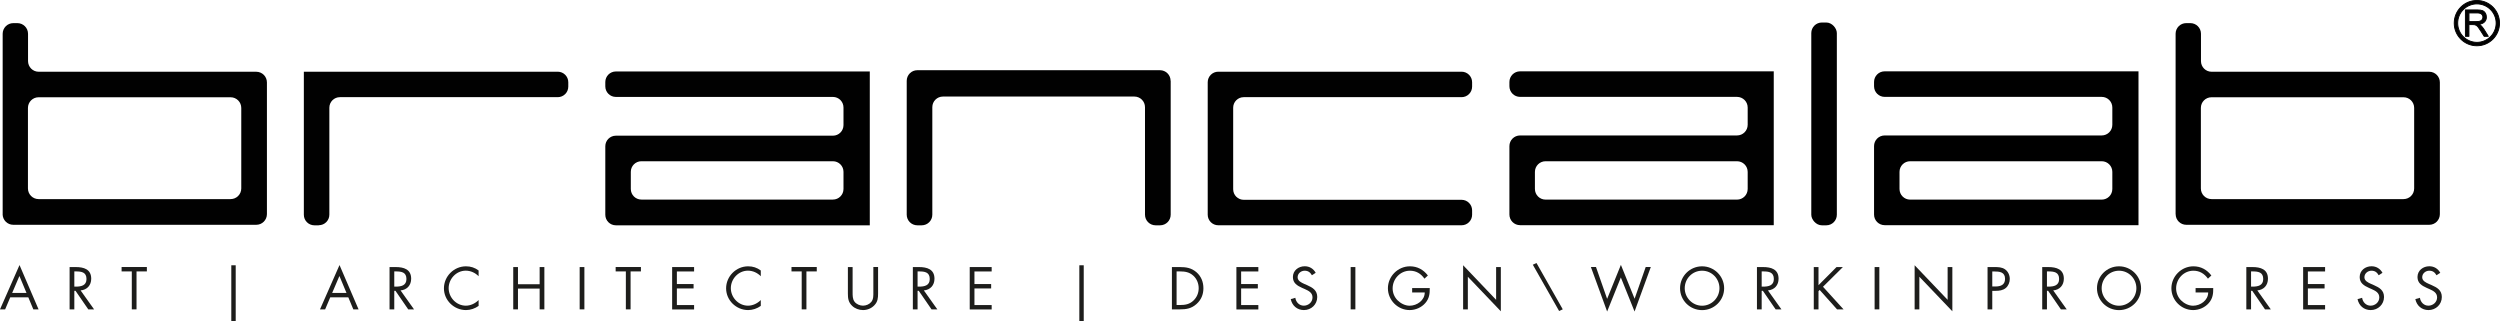
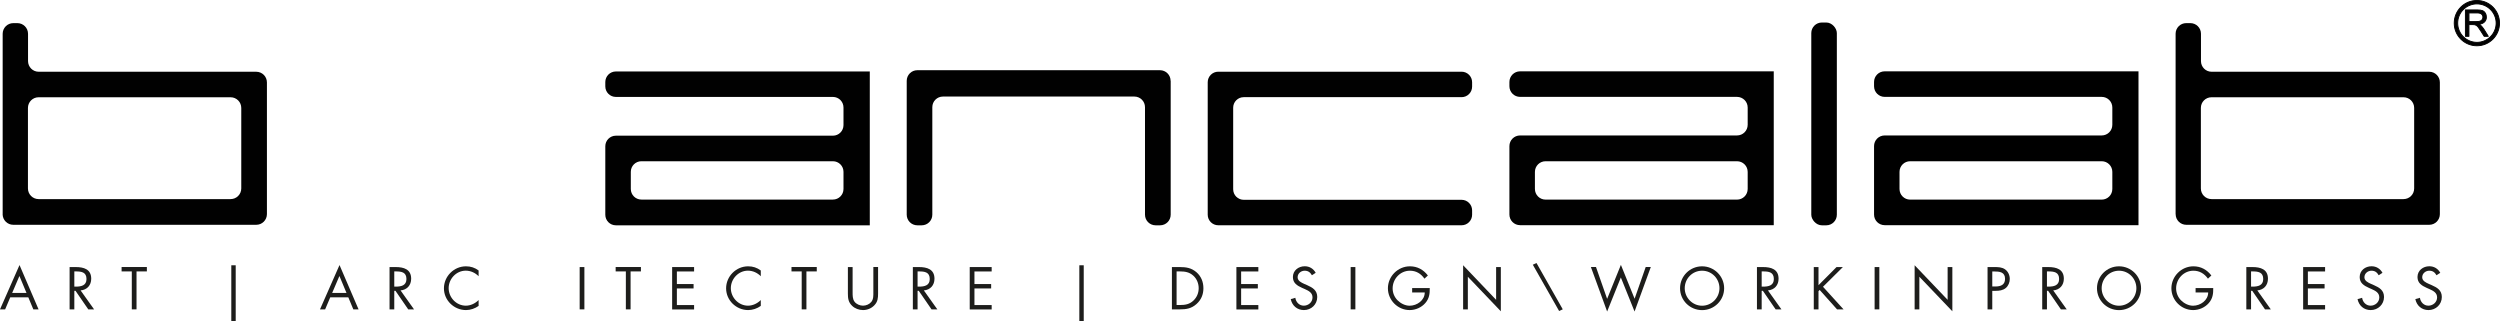
<svg xmlns="http://www.w3.org/2000/svg" id="Layer_2" data-name="Layer 2" viewBox="0 0 534.15 68.67">
  <defs>
    <style>
      .cls-1 {
        fill: #010101;
      }

      .cls-2 {
        fill: #1d1d1b;
      }

      .cls-3 {
        fill: none;
        stroke: #010101;
        stroke-linecap: round;
        stroke-linejoin: round;
        stroke-width: .2px;
      }
    </style>
  </defs>
  <g id="Livello_1" data-name="Livello 1">
    <path d="m451.32,26.7v-3.73c0-1.25-1.01-2.27-2.27-2.27h-46.37c-1.25,0-2.27-1.01-2.27-2.27v-.92c0-1.25,1.01-2.27,2.27-2.27h54.23v32.87h-54.23c-1.25,0-2.27-1.01-2.27-2.27v-14.63c0-1.25,1.01-2.27,2.27-2.27h46.37c1.25,0,2.27-1.01,2.27-2.27Zm-2.27,7.75h-40.93c-1.25,0-2.27,1.01-2.27,2.27v3.66c0,1.25,1.01,2.27,2.27,2.27h40.93c1.25,0,2.27-1.01,2.27-2.27v-3.66c0-1.25-1.01-2.27-2.27-2.27Z" />
    <path d="m464.84,45.75V7.21c0-1.25,1.01-2.27,2.27-2.27h.88c1.25,0,2.27,1.01,2.27,2.27v5.85c0,1.25,1.01,2.27,2.27,2.27h46.5c1.25,0,2.27,1.01,2.27,2.27v28.16c0,1.25-1.01,2.27-2.27,2.27h-51.91c-1.25,0-2.27-1.01-2.27-2.27Zm50.97-5.48v-17.22c0-1.25-1.01-2.27-2.27-2.27h-41.03c-1.25,0-2.27,1.01-2.27,2.27v17.22c0,1.25,1.01,2.27,2.27,2.27h41.03c1.25,0,2.27-1.01,2.27-2.27Z" />
    <rect x="387" y="4.81" width="5.46" height="43.33" rx="2.26" ry="2.26" />
    <path class="cls-1" d="m.57,45.74V7.22c0-1.26,1.02-2.28,2.28-2.28h.86c1.26,0,2.28,1.02,2.28,2.28v5.83c0,1.26,1.02,2.28,2.28,2.28h46.48c1.26,0,2.28,1.02,2.28,2.28v28.14c0,1.26-1.02,2.28-2.28,2.28H2.84c-1.26,0-2.28-1.02-2.28-2.28Zm50.98-5.48v-17.2c0-1.26-1.02-2.28-2.28-2.28H8.25c-1.26,0-2.28,1.02-2.28,2.28v17.2c0,1.26,1.02,2.28,2.28,2.28h41.02c1.26,0,2.28-1.02,2.28-2.28Z" />
    <path class="cls-1" d="m373.41,26.69v-3.71c0-1.26-1.02-2.28-2.28-2.28h-46.35c-1.26,0-2.28-1.02-2.28-2.28v-.9c0-1.26,1.02-2.28,2.28-2.28h54.2v32.87h-54.2c-1.26,0-2.28-1.02-2.28-2.28v-14.61c0-1.26,1.02-2.28,2.28-2.28h46.35c1.26,0,2.28-1.02,2.28-2.28Zm-2.28,7.76h-40.9c-1.26,0-2.28,1.02-2.28,2.28v3.64c0,1.26,1.02,2.28,2.28,2.28h40.9c1.26,0,2.28-1.02,2.28-2.28v-3.64c0-1.26-1.02-2.28-2.28-2.28Z" />
    <path class="cls-1" d="m180.22,26.7v-3.73c0-1.25-1.01-2.26-2.26-2.26h-46.37c-1.25,0-2.26-1.01-2.26-2.26v-.92c0-1.25,1.01-2.26,2.26-2.26h54.25v32.87h-54.25c-1.25,0-2.26-1.01-2.26-2.26v-14.63c0-1.25,1.01-2.26,2.26-2.26h46.37c1.25,0,2.26-1.01,2.26-2.26Zm-2.26,7.75h-40.92c-1.25,0-2.26,1.01-2.26,2.26v3.67c0,1.25,1.01,2.26,2.26,2.26h40.92c1.25,0,2.26-1.01,2.26-2.26v-3.67c0-1.25-1.01-2.26-2.26-2.26Z" />
    <path class="cls-1" d="m263.48,23.02v17.42c0,1.24,1.01,2.25,2.25,2.25h46.55c1.24,0,2.25,1.01,2.25,2.25v.94c0,1.24-1.01,2.25-2.25,2.25h-51.99c-1.24,0-2.25-1.01-2.25-2.25v-28.31c0-1.24,1.01-2.25,2.25-2.25h51.99c1.24,0,2.25,1.01,2.25,2.25v.94c0,1.24-1.01,2.25-2.25,2.25h-46.55c-1.24,0-2.25,1.01-2.25,2.25Z" />
    <path class="cls-1" d="m250.13,17.27v28.6c0,1.25-1.01,2.27-2.27,2.27h-.95c-1.25,0-2.27-1.01-2.27-2.27v-22.97c0-1.25-1.01-2.27-2.27-2.27h-40.9c-1.25,0-2.27,1.01-2.27,2.27v22.97c0,1.25-1.01,2.27-2.27,2.27h-.93c-1.25,0-2.27-1.01-2.27-2.27v-28.6c0-1.25,1.01-2.27,2.27-2.27h51.84c1.25,0,2.27,1.01,2.27,2.27Z" />
-     <path class="cls-1" d="m68.1,48.14h-.93c-1.24,0-2.25-1.01-2.25-2.25V15.32h54.25c1.24,0,2.25,1.01,2.25,2.25v.94c0,1.24-1.01,2.25-2.25,2.25h-46.55c-1.24,0-2.25,1.01-2.25,2.25v22.86c0,1.24-1.01,2.25-2.25,2.25Z" />
    <path class="cls-3" d="m533.33,4.94c0-2.27-1.84-4.11-4.11-4.11s-4.11,1.84-4.11,4.11,1.84,4.11,4.11,4.11,4.11-1.84,4.11-4.11Z" />
    <circle class="cls-3" cx="529.21" cy="4.94" r="4.84" />
    <path class="cls-3" d="m527.52,4.61h1.59c.34,0,.6-.03.8-.1.19-.07.34-.18.44-.34.1-.15.15-.32.15-.5,0-.26-.1-.48-.29-.65-.19-.17-.5-.26-.92-.26h-1.77v1.85Z" />
    <path class="cls-3" d="m526.76,7.76V2.12h2.49c.5,0,.88.05,1.14.15.26.1.47.28.62.54.16.26.23.54.23.85,0,.4-.13.74-.39,1.01-.26.28-.65.45-1.19.52.19.1.33.19.43.29.21.21.41.45.6.74.32.51.64,1.02.96,1.54h-.88c-.25-.39-.49-.78-.74-1.17-.22-.34-.39-.6-.53-.78s-.27-.3-.38-.37c-.11-.07-.22-.12-.34-.15-.08-.02-.22-.03-.41-.03h-.86v2.5h-.75Z" />
    <path class="cls-1" d="m526.76,7.76V2.12h2.49c.5,0,.88.05,1.14.15.26.1.47.28.62.54.16.26.23.54.23.85,0,.4-.13.74-.39,1.01-.26.28-.65.45-1.19.52.19.1.33.19.43.29.21.21.41.45.6.74.32.51.64,1.02.96,1.54h-.88c-.25-.39-.49-.78-.74-1.17-.22-.34-.39-.6-.53-.78s-.27-.3-.38-.37c-.11-.07-.22-.12-.34-.15-.08-.02-.22-.03-.41-.03h-.86v2.5h-.75Zm.75-3.15h1.59c.34,0,.6-.03.8-.1.19-.07.34-.18.44-.34.1-.15.15-.32.15-.5,0-.26-.1-.48-.29-.65-.19-.17-.5-.26-.92-.26h-1.77v1.85Z" />
    <path class="cls-1" d="m534.05,4.94c0,2.67-2.17,4.84-4.84,4.84s-4.84-2.17-4.84-4.84,2.17-4.84,4.84-4.84,4.84,2.17,4.84,4.84Zm-.73,0c0-2.27-1.84-4.11-4.11-4.11s-4.11,1.84-4.11,4.11,1.84,4.11,4.11,4.11,4.11-1.84,4.11-4.11Z" />
    <g>
      <path class="cls-2" d="m2.19,63.53l-1.09,2.57H0l4.17-9.47,4.07,9.47h-1.12l-1.07-2.57h-3.86Zm1.96-4.56l-1.55,3.62h3.06l-1.51-3.62Z" />
      <path class="cls-2" d="m15.88,66.1h-1.01v-9.04h1.31c1.72,0,3.31.46,3.31,2.49,0,1.39-.88,2.38-2.27,2.5l2.88,4.05h-1.24l-2.73-3.97h-.25v3.97Zm0-4.86h.31c1.14,0,2.29-.22,2.29-1.62,0-1.49-1.09-1.63-2.3-1.63h-.3v3.25Z" />
      <path class="cls-2" d="m29.17,66.1h-1.01v-8.11h-2.18v-.94h5.4v.94h-2.21v8.11Z" />
      <path class="cls-2" d="m50.36,68.67h-.94v-11.99h.94v11.99Z" />
      <path class="cls-2" d="m70.56,63.53l-1.09,2.57h-1.1l4.17-9.47,4.07,9.47h-1.12l-1.07-2.57h-3.86Zm1.96-4.56l-1.55,3.62h3.06l-1.51-3.62Z" />
      <path class="cls-2" d="m84.24,66.1h-1.01v-9.04h1.31c1.71,0,3.31.46,3.31,2.49,0,1.39-.88,2.38-2.27,2.5l2.88,4.05h-1.24l-2.73-3.97h-.25v3.97Zm0-4.86h.31c1.14,0,2.29-.22,2.29-1.62,0-1.49-1.09-1.63-2.3-1.63h-.3v3.25Z" />
      <path class="cls-2" d="m102.27,59.03c-.72-.74-1.71-1.2-2.76-1.2-2.02,0-3.65,1.75-3.65,3.74s1.64,3.74,3.67,3.74c1.02,0,2.01-.48,2.73-1.2v1.25c-.78.56-1.74.89-2.7.89-2.55,0-4.71-2.08-4.71-4.64s2.12-4.71,4.71-4.71c1.01,0,1.9.29,2.7.89v1.25Z" />
-       <path class="cls-2" d="m115.3,60.73v-3.67h1.01v9.04h-1.01v-4.44h-4.63v4.44h-1.01v-9.04h1.01v3.67h4.63Z" />
      <path class="cls-2" d="m124.86,66.1h-1.01v-9.04h1.01v9.04Z" />
      <path class="cls-2" d="m134.73,66.1h-1.01v-8.11h-2.18v-.94h5.4v.94h-2.21v8.11Z" />
      <path class="cls-2" d="m143.61,57.06h4.69v.94h-3.68v2.69h3.57v.94h-3.57v3.55h3.68v.94h-4.69v-9.04Z" />
      <path class="cls-2" d="m162.56,59.03c-.72-.74-1.71-1.2-2.76-1.2-2.02,0-3.65,1.75-3.65,3.74s1.64,3.74,3.67,3.74c1.02,0,2.01-.48,2.73-1.2v1.25c-.78.56-1.74.89-2.7.89-2.55,0-4.71-2.08-4.71-4.64s2.12-4.71,4.71-4.71c1.01,0,1.89.29,2.7.89v1.25Z" />
      <path class="cls-2" d="m172.3,66.1h-1.01v-8.11h-2.18v-.94h5.4v.94h-2.21v8.11Z" />
      <path class="cls-2" d="m182.17,62.44c0,.67-.02,1.44.4,2.01.4.55,1.16.86,1.82.86s1.36-.3,1.77-.8c.48-.58.44-1.37.44-2.08v-5.38h1.01v5.66c0,.98-.07,1.76-.79,2.51-.62.67-1.52,1.03-2.43,1.03-.85,0-1.73-.32-2.34-.92-.79-.76-.89-1.58-.89-2.61v-5.66h1.01v5.38Z" />
      <path class="cls-2" d="m196.05,66.1h-1.01v-9.04h1.31c1.71,0,3.31.46,3.31,2.49,0,1.39-.88,2.38-2.27,2.5l2.88,4.05h-1.24l-2.73-3.97h-.25v3.97Zm0-4.86h.31c1.14,0,2.29-.22,2.29-1.62,0-1.49-1.09-1.63-2.3-1.63h-.3v3.25Z" />
      <path class="cls-2" d="m207.19,57.06h4.69v.94h-3.68v2.69h3.57v.94h-3.57v3.55h3.68v.94h-4.69v-9.04Z" />
      <path class="cls-2" d="m231.55,68.67h-.94v-11.99h.94v11.99Z" />
      <path class="cls-2" d="m250.39,57.06h1.7c1.35,0,2.46.18,3.53,1.09,1.03.89,1.5,2.1,1.5,3.44s-.48,2.48-1.48,3.37c-1.08.96-2.16,1.14-3.57,1.14h-1.68v-9.04Zm1.74,8.11c1.1,0,2.03-.16,2.85-.94.74-.7,1.13-1.64,1.13-2.65s-.4-2.03-1.18-2.71c-.83-.73-1.74-.88-2.81-.88h-.73v7.17h.73Z" />
      <path class="cls-2" d="m264.17,57.06h4.69v.94h-3.68v2.69h3.57v.94h-3.57v3.55h3.68v.94h-4.69v-9.04Z" />
      <path class="cls-2" d="m280.31,58.82c-.36-.62-.79-.98-1.56-.98s-1.5.58-1.5,1.4c0,.78.8,1.14,1.42,1.42l.6.26c1.17.52,2.17,1.1,2.17,2.54,0,1.58-1.27,2.79-2.84,2.79-1.45,0-2.53-.94-2.82-2.34l.98-.28c.13.92.84,1.68,1.81,1.68s1.86-.74,1.86-1.76-.83-1.42-1.67-1.8l-.55-.24c-1.06-.48-1.97-1.02-1.97-2.32,0-1.4,1.19-2.3,2.53-2.3,1.01,0,1.86.52,2.34,1.4l-.8.52Z" />
      <path class="cls-2" d="m289.59,66.1h-1.01v-9.04h1.01v9.04Z" />
      <path class="cls-2" d="m305.48,61.55c.02,1.22-.11,2.23-.94,3.19-.83.96-2.09,1.51-3.35,1.51-2.54,0-4.65-2.11-4.65-4.65s2.11-4.7,4.71-4.7c1.58,0,2.87.71,3.83,1.96l-.73.68c-.75-1.07-1.77-1.7-3.11-1.7-2.06,0-3.69,1.74-3.69,3.78,0,.96.38,1.87,1.06,2.55.66.66,1.62,1.15,2.57,1.15,1.57,0,3.23-1.15,3.23-2.83h-2.69v-.94h3.77Z" />
      <path class="cls-2" d="m312.61,56.67l7.05,7.39v-7h1.01v9.45l-7.05-7.38v6.97h-1.01v-9.43Z" />
      <path class="cls-2" d="m328.29,56.2l5.61,9.89-.78.36-5.62-9.89.79-.36Z" />
      <path class="cls-2" d="m343.39,63.83l2.93-7.24,2.93,7.24,2.37-6.78h1.09l-3.47,9.51-2.93-7.28-2.93,7.28-3.47-9.51h1.09l2.37,6.78Z" />
      <path class="cls-2" d="m368.38,61.59c0,2.6-2.13,4.67-4.71,4.67s-4.71-2.06-4.71-4.67,2.13-4.69,4.71-4.69,4.71,2.1,4.71,4.69Zm-8.42-.01c0,2.04,1.66,3.74,3.71,3.74s3.71-1.7,3.71-3.74-1.63-3.74-3.71-3.74-3.71,1.69-3.71,3.74Z" />
      <path class="cls-2" d="m376.4,66.1h-1.01v-9.04h1.31c1.71,0,3.31.46,3.31,2.49,0,1.39-.88,2.38-2.27,2.5l2.88,4.05h-1.24l-2.73-3.97h-.25v3.97Zm0-4.86h.31c1.14,0,2.29-.22,2.29-1.62,0-1.49-1.09-1.63-2.3-1.63h-.3v3.25Z" />
      <path class="cls-2" d="m392.39,57.06h1.36l-4.25,4.21,4.39,4.83h-1.39l-3.71-4.15-.25.25v3.9h-1.01v-9.04h1.01v3.87l3.85-3.87Z" />
      <path class="cls-2" d="m401.54,66.1h-1.01v-9.04h1.01v9.04Z" />
      <path class="cls-2" d="m409.08,56.67l7.05,7.39v-7h1.01v9.45l-7.05-7.38v6.97h-1.01v-9.43Z" />
-       <path class="cls-2" d="m425.67,66.1h-1.01v-9.04h1.49c.78,0,1.58.02,2.24.48.67.47,1.02,1.26,1.02,2.06,0,.73-.3,1.47-.86,1.94-.61.5-1.39.6-2.15.6h-.73v3.96Zm0-4.89h.67c1.12,0,2.06-.34,2.06-1.63,0-1.48-1.19-1.58-2.36-1.58h-.37v3.21Z" />
+       <path class="cls-2" d="m425.67,66.1h-1.01v-9.04h1.49c.78,0,1.58.02,2.24.48.67.47,1.02,1.26,1.02,2.06,0,.73-.3,1.47-.86,1.94-.61.5-1.39.6-2.15.6h-.73v3.96m0-4.89h.67c1.12,0,2.06-.34,2.06-1.63,0-1.48-1.19-1.58-2.36-1.58h-.37v3.21Z" />
      <path class="cls-2" d="m437.35,66.1h-1.01v-9.04h1.31c1.71,0,3.31.46,3.31,2.49,0,1.39-.88,2.38-2.27,2.5l2.88,4.05h-1.24l-2.73-3.97h-.25v3.97Zm0-4.86h.31c1.14,0,2.29-.22,2.29-1.62,0-1.49-1.09-1.63-2.3-1.63h-.3v3.25Z" />
      <path class="cls-2" d="m457.46,61.59c0,2.6-2.13,4.67-4.71,4.67s-4.71-2.06-4.71-4.67,2.13-4.69,4.71-4.69,4.71,2.1,4.71,4.69Zm-8.42-.01c0,2.04,1.66,3.74,3.71,3.74s3.71-1.7,3.71-3.74-1.63-3.74-3.71-3.74-3.71,1.69-3.71,3.74Z" />
      <path class="cls-2" d="m472.88,61.55c.02,1.22-.11,2.23-.94,3.19-.83.96-2.09,1.51-3.35,1.51-2.54,0-4.65-2.11-4.65-4.65s2.11-4.7,4.71-4.7c1.58,0,2.87.71,3.83,1.96l-.73.68c-.76-1.07-1.78-1.7-3.11-1.7-2.06,0-3.69,1.74-3.69,3.78,0,.96.38,1.87,1.05,2.55.66.66,1.62,1.15,2.57,1.15,1.57,0,3.23-1.15,3.23-2.83h-2.69v-.94h3.77Z" />
      <path class="cls-2" d="m480.96,66.1h-1.01v-9.04h1.31c1.71,0,3.31.46,3.31,2.49,0,1.39-.88,2.38-2.27,2.5l2.88,4.05h-1.24l-2.73-3.97h-.25v3.97Zm0-4.86h.31c1.14,0,2.29-.22,2.29-1.62,0-1.49-1.09-1.63-2.3-1.63h-.3v3.25Z" />
      <path class="cls-2" d="m492.09,57.06h4.69v.94h-3.68v2.69h3.57v.94h-3.57v3.55h3.68v.94h-4.69v-9.04Z" />
      <path class="cls-2" d="m508.24,58.82c-.36-.62-.79-.98-1.56-.98s-1.5.58-1.5,1.4c0,.78.8,1.14,1.42,1.42l.6.26c1.18.52,2.17,1.1,2.17,2.54,0,1.58-1.27,2.79-2.84,2.79-1.45,0-2.53-.94-2.82-2.34l.98-.28c.13.92.84,1.68,1.81,1.68s1.86-.74,1.86-1.76-.83-1.42-1.67-1.8l-.55-.24c-1.05-.48-1.97-1.02-1.97-2.32,0-1.4,1.19-2.3,2.53-2.3,1.01,0,1.86.52,2.34,1.4l-.8.52Z" />
      <path class="cls-2" d="m520.59,58.82c-.36-.62-.79-.98-1.56-.98s-1.5.58-1.5,1.4c0,.78.8,1.14,1.42,1.42l.6.26c1.18.52,2.17,1.1,2.17,2.54,0,1.58-1.27,2.79-2.84,2.79-1.45,0-2.53-.94-2.82-2.34l.98-.28c.13.92.84,1.68,1.81,1.68s1.86-.74,1.86-1.76-.83-1.42-1.67-1.8l-.55-.24c-1.05-.48-1.97-1.02-1.97-2.32,0-1.4,1.19-2.3,2.53-2.3,1.01,0,1.86.52,2.34,1.4l-.8.52Z" />
    </g>
  </g>
</svg>